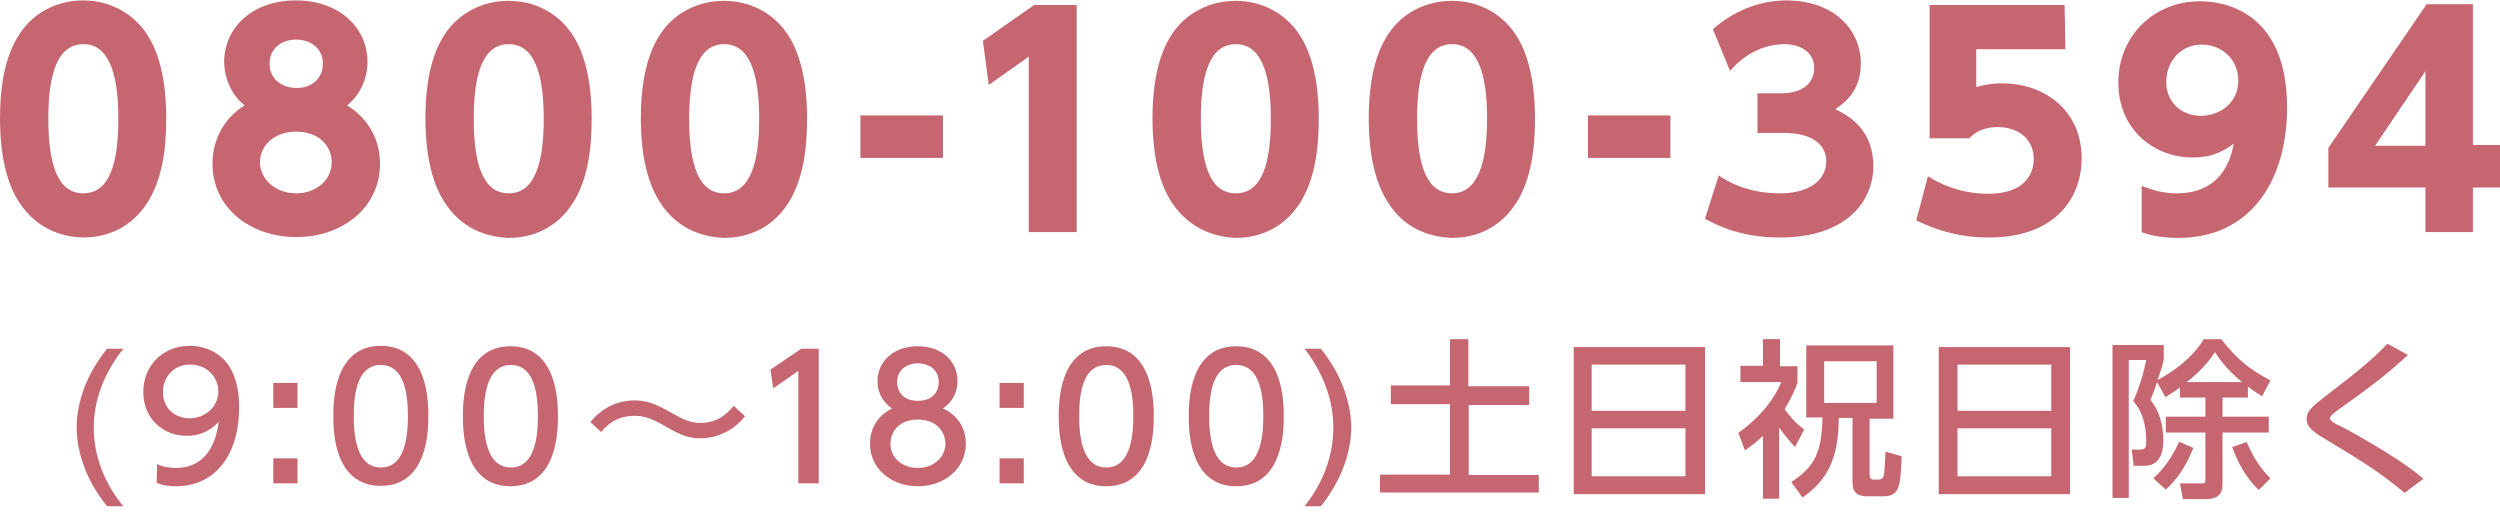
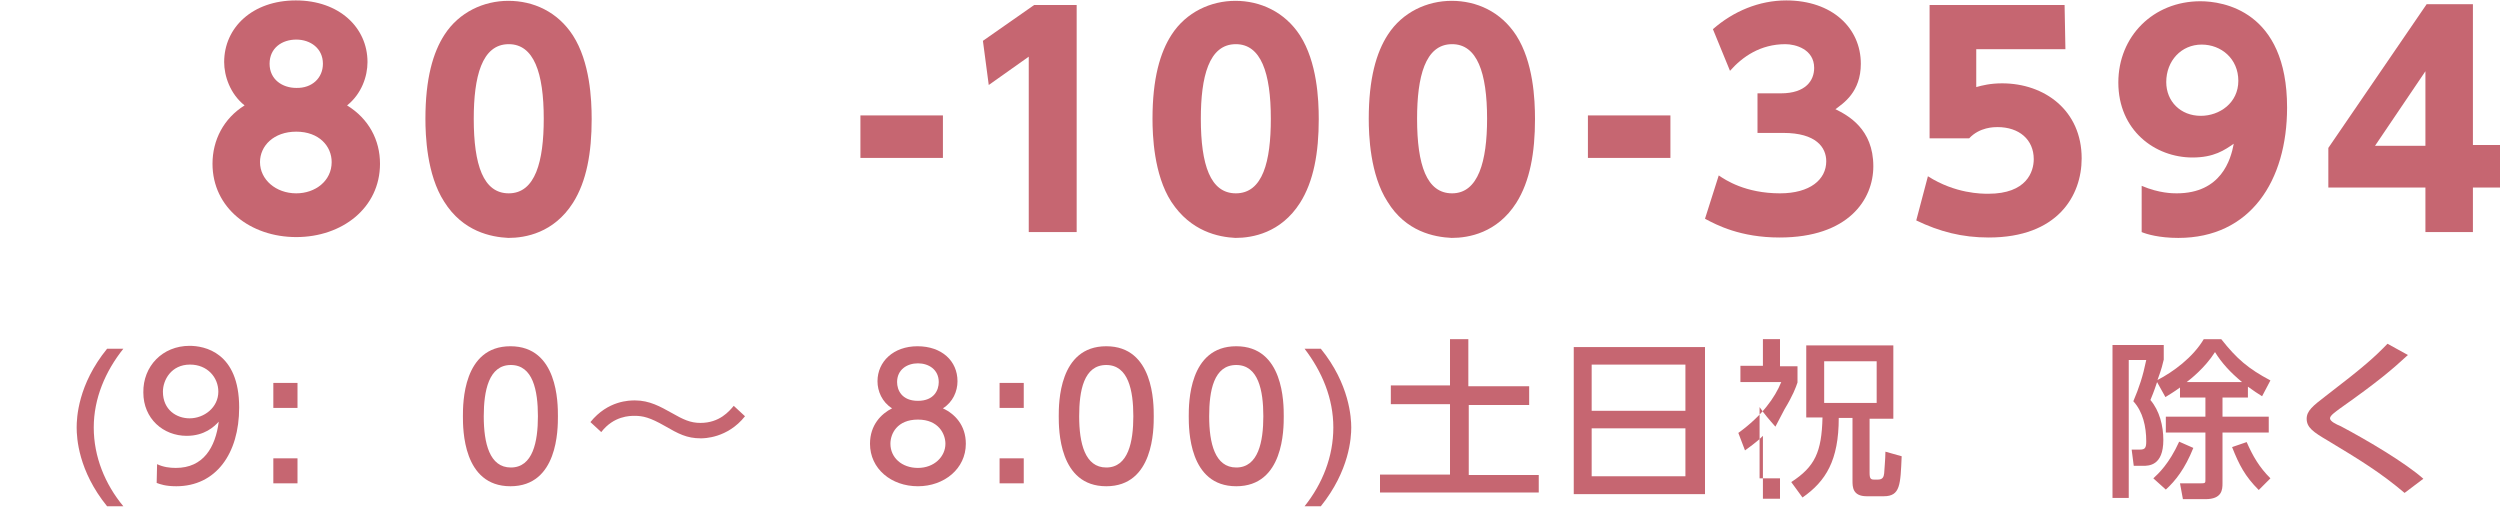
<svg xmlns="http://www.w3.org/2000/svg" version="1.1" id="レイヤー_1" x="0px" y="0px" viewBox="0 0 600 123" style="enable-background:new 0 0 600 123;" xml:space="preserve">
  <style type="text/css">
	.st0{fill:#C66671;}
</style>
-   <path class="st0" d="M4.5,48.4C0.3,41.9,0,32.4,0,28.5c0-9.6,1.8-15.9,4.6-20.2C8.1,2.8,14,0.1,19.9,0.1s11.8,2.6,15.5,8.3  c4.1,6.4,4.5,15.3,4.5,20.1c0,8-1.2,14.9-4.5,20.1C30.8,55.8,24,57,19.9,57C15.9,56.9,9.1,55.6,4.5,48.4z M28.4,28.5  c0-11.1-2.4-17.9-8.4-17.9c-6.5,0-8.4,7.9-8.4,17.9c0,11.1,2.3,17.9,8.4,17.9C26.5,46.4,28.4,38.7,28.4,28.5z" />
  <path class="st0" d="M91.2,39.3c0,10.6-9.1,17.6-20.1,17.6S51,49.9,51,39.3c0-5.7,2.7-10.9,7.7-14c-3.5-2.8-4.9-7.1-4.9-10.4  c0-8.3,6.8-14.8,17.2-14.8s17.2,6.5,17.2,14.8c0,3.4-1.4,7.6-4.9,10.4C88.5,28.5,91.2,33.6,91.2,39.3z M79.6,38.9  c0-3.8-3-7.3-8.5-7.3c-5.4,0-8.7,3.4-8.7,7.3c0,4.2,3.8,7.5,8.7,7.5C75.7,46.4,79.6,43.4,79.6,38.9z M77.5,15.3c0-3.7-3-5.8-6.4-5.8  c-3.4,0-6.4,2-6.4,5.8s3.1,5.8,6.4,5.8C74.9,21.2,77.5,18.7,77.5,15.3z" />
  <path class="st0" d="M106.6,48.4c-4.2-6.5-4.5-16-4.5-19.9c0-9.6,1.8-15.9,4.6-20.2c3.5-5.4,9.4-8.1,15.3-8.1c6,0,11.8,2.6,15.5,8.3  c4.1,6.4,4.5,15.3,4.5,20.1c0,8-1.2,14.9-4.5,20.1c-4.6,7.2-11.4,8.4-15.5,8.4C117.9,56.9,111.1,55.6,106.6,48.4z M130.5,28.5  c0-11.1-2.4-17.9-8.4-17.9c-6.5,0-8.4,7.9-8.4,17.9c0,11.1,2.3,17.9,8.4,17.9C128.5,46.4,130.5,38.7,130.5,28.5z" />
-   <path class="st0" d="M158.3,48.4c-4.2-6.5-4.5-16-4.5-19.9c0-9.6,1.8-15.9,4.6-20.2c3.5-5.4,9.4-8.1,15.3-8.1c6,0,11.8,2.6,15.5,8.3  c4.1,6.4,4.5,15.3,4.5,20.1c0,8-1.2,14.9-4.5,20.1c-4.6,7.2-11.4,8.4-15.5,8.4C169.6,56.9,162.8,55.6,158.3,48.4z M182.2,28.5  c0-11.1-2.4-17.9-8.4-17.9c-6.5,0-8.4,7.9-8.4,17.9c0,11.1,2.3,17.9,8.4,17.9C180.2,46.4,182.2,38.7,182.2,28.5z" />
  <path class="st0" d="M226.3,27.7v10.2h-19.8V27.7H226.3z" />
  <path class="st0" d="M248.2,1.2h10.2v54.5h-11.5V13.6l-9.6,6.8l-1.4-10.6L248.2,1.2z" />
  <path class="st0" d="M281.1,48.4c-4.2-6.5-4.5-16-4.5-19.9c0-9.6,1.8-15.9,4.6-20.2c3.5-5.4,9.4-8.1,15.3-8.1s11.8,2.6,15.5,8.3  c4.1,6.4,4.5,15.3,4.5,20.1c0,8-1.2,14.9-4.5,20.1c-4.6,7.2-11.4,8.4-15.5,8.4C292.5,56.9,285.8,55.6,281.1,48.4z M305,28.5  c0-11.1-2.4-17.9-8.4-17.9c-6.5,0-8.4,7.9-8.4,17.9c0,11.1,2.3,17.9,8.4,17.9C303.1,46.4,305,38.7,305,28.5z" />
  <path class="st0" d="M333,48.4c-4.2-6.5-4.5-16-4.5-19.9c0-9.6,1.8-15.9,4.6-20.2c3.5-5.4,9.4-8.1,15.3-8.1c6,0,11.8,2.6,15.5,8.3  c4.1,6.4,4.5,15.3,4.5,20.1c0,8-1.2,14.9-4.5,20.1c-4.6,7.2-11.4,8.4-15.5,8.4C344.2,56.9,337.4,55.6,333,48.4z M356.9,28.5  c0-11.1-2.4-17.9-8.4-17.9c-6.5,0-8.4,7.9-8.4,17.9c0,11.1,2.3,17.9,8.4,17.9C354.8,46.4,356.9,38.7,356.9,28.5z" />
  <path class="st0" d="M400.9,27.7v10.2h-19.8V27.7H400.9z" />
  <path class="st0" d="M412.5,42.1c1.6,1.1,6.4,4.3,14.7,4.3c7.2,0,11.1-3.3,11.1-7.7c0-3.3-2.4-6.8-10.3-6.8h-6.2v-9.5h5.6  c6,0,8-3.1,8-6.1c0-4.5-4.5-5.7-6.9-5.7c-6,0-10.3,3-13.3,6.4l-4.1-10c4.9-4.3,11.1-6.9,17.6-6.9c11,0,17.9,6.6,17.9,15.2  c0,6.8-4.2,9.5-6.1,10.9c3,1.5,9.1,4.7,9.1,13.7c0,8-6,17.1-22.5,17.1c-9.4,0-15.1-3-17.9-4.5L412.5,42.1z" />
  <path class="st0" d="M495.7,11.8h-21.4v9.1c1.4-0.4,3.4-0.9,6.2-0.9c10.2,0,19.1,6.5,19.1,18c0,9-5.8,19-22.3,19  c-6.4,0-11.8-1.4-17.4-4.1l2.8-10.6c6.6,4.2,12.9,4.2,14.5,4.2c9.2,0,10.9-5.3,10.9-8.3c0-4.7-3.5-7.7-8.7-7.7c-0.8,0-4.3,0-6.8,2.7  h-9.5v-32h32.4L495.7,11.8L495.7,11.8z" />
  <path class="st0" d="M514,44.6c4.2,1.8,7.5,1.8,8.4,1.8c10.7,0,13-8.1,13.7-11.9c-2.2,1.5-4.7,3.3-9.9,3.3c-9,0-17.8-6.5-17.8-18  c0-11.1,8.4-19.5,19.7-19.5c5.3,0,20.8,2.2,20.8,25.5c0,17.6-8.8,31.3-26.1,31.3c-4.6,0-7.6-0.9-8.8-1.4V44.6z M528.2,27.8  c4.5,0,9-3.1,9-8.4s-4.1-8.7-8.8-8.7c-4.9,0-8.5,3.9-8.5,9C519.9,24.3,523.3,27.8,528.2,27.8z" />
  <path class="st0" d="M582.1,55.8V45h-23.3v-9.5l23.6-34.5h11.1v33.8h6.5V45h-6.5v10.7H582.1z M570,35h12.1V17.1L570,35z" />
  <g>
    <path class="st0" d="M29.6,83.7c-4.3,5.4-7.1,11.9-7.1,18.9s2.7,13.6,7.1,18.9h-3.9c-6.9-8.5-7.3-16.4-7.3-18.9   c0-2.3,0.3-10.3,7.3-18.9C25.7,83.7,29.6,83.7,29.6,83.7z" />
    <path class="st0" d="M37.7,111.4c1.5,0.7,3,0.9,4.5,0.9c6.6,0,9.5-4.9,10.3-11.1c-1.1,1.2-3.4,3.4-7.7,3.4   c-5.6,0-10.4-4.1-10.4-10.4C34.3,87.9,39,83,45.5,83c3.5,0,11.9,1.5,11.9,14.8c0,11.1-5.6,18.9-15.1,18.9c-2.6,0-3.9-0.5-4.7-0.8   L37.7,111.4L37.7,111.4z M45.5,100.4c3.5,0,6.9-2.6,6.9-6.4c0-3.4-2.6-6.5-6.8-6.5c-4.5,0-6.5,3.7-6.5,6.5   C39.1,98.4,42.4,100.4,45.5,100.4z" />
    <path class="st0" d="M71.4,91.9v6h-5.8v-6H71.4z M71.4,110v6h-5.8v-6H71.4z" />
-     <path class="st0" d="M80,99.9C80,96.7,80,83,91.4,83s11.4,13.7,11.4,16.8s0,16.8-11.4,16.8S80,103,80,99.9z M97.9,99.9   c0-6.2-1.2-12.3-6.5-12.3c-5.4,0-6.5,6.2-6.5,12.3c0,6.5,1.4,12.3,6.5,12.3C96.7,112.2,97.9,106,97.9,99.9z" />
    <path class="st0" d="M111.1,99.9c0-3.1,0-16.8,11.4-16.8s11.4,13.7,11.4,16.8s0,16.8-11.4,16.8S111.1,103,111.1,99.9z M129.1,99.9   c0-6.2-1.2-12.3-6.5-12.3c-5.3,0-6.5,6.2-6.5,12.3c0,6.5,1.4,12.3,6.5,12.3C127.9,112.2,129.1,106,129.1,99.9z" />
    <path class="st0" d="M178.8,99.9c-4.2,5.3-9.9,5.3-10.6,5.3c-3.4,0-5.4-1.1-8.7-3c-3.5-2-5.2-2.4-7.2-2.4c-1.1,0-5,0-8,3.9   l-2.6-2.4c4.2-5.2,9.4-5.2,10.7-5.2c3.5,0,6.1,1.5,8.8,3c2.8,1.6,4.5,2.4,6.9,2.4c4.6,0,6.9-2.8,8-4.1L178.8,99.9z" />
-     <path class="st0" d="M192.3,83.7h4.2V116h-4.9V89l-6,4.2l-0.7-4.5L192.3,83.7z" />
    <path class="st0" d="M231.8,106.5c0,6-5.2,10.2-11.5,10.2c-6.4,0-11.5-4.2-11.5-10.2c0-4.5,2.7-7.2,5.3-8.5   c-2.4-1.5-3.5-4.1-3.5-6.5c0-4.7,3.8-8.4,9.6-8.4c5.8,0,9.6,3.5,9.6,8.4c0,2.4-1.1,5-3.5,6.5C229.1,99.3,231.8,102,231.8,106.5z    M226.9,106.5c0-2.3-1.6-5.8-6.6-5.8s-6.6,3.4-6.6,5.8c0,3.3,2.7,5.8,6.6,5.8S226.9,109.6,226.9,106.5z M225.3,91.7   c0-3-2.4-4.5-5-4.5c-2.6,0-5,1.5-5,4.5c0,1.9,1.1,4.5,5,4.5C224.2,96.2,225.3,93.6,225.3,91.7z" />
    <path class="st0" d="M245.7,91.9v6h-5.8v-6H245.7z M245.7,110v6h-5.8v-6H245.7z" />
    <path class="st0" d="M254.1,99.9c0-3.1,0-16.8,11.4-16.8c11.4,0,11.4,13.7,11.4,16.8s0,16.8-11.4,16.8   C254.1,116.7,254.1,103,254.1,99.9z M272,99.9c0-6.2-1.2-12.3-6.5-12.3c-5.4,0-6.5,6.2-6.5,12.3c0,6.5,1.4,12.3,6.5,12.3   C270.8,112.2,272,106,272,99.9z" />
    <path class="st0" d="M285.3,99.9c0-3.1,0-16.8,11.4-16.8s11.4,13.7,11.4,16.8s0,16.8-11.4,16.8S285.3,103,285.3,99.9z M303.2,99.9   c0-6.2-1.2-12.3-6.5-12.3c-5.4,0-6.5,6.2-6.5,12.3c0,6.5,1.4,12.3,6.5,12.3C302,112.2,303.2,106,303.2,99.9z" />
    <path class="st0" d="M317,83.7c6.9,8.5,7.3,16.6,7.3,18.9c0,2.4-0.4,10.3-7.3,18.9h-3.9c4.3-5.4,6.9-11.9,6.9-18.9   s-2.7-13.4-6.9-18.9C313.1,83.7,317,83.7,317,83.7z" />
    <path class="st0" d="M347.8,81.4h4.6v11.3H367v4.5h-14.5V114h16.8v4.2h-38.1v-4.3H348V97h-14.2v-4.5H348V81.4H347.8z" />
    <path class="st0" d="M409.2,83.3v35.3h-31.5V83.3C377.7,83.3,409.2,83.3,409.2,83.3z M382,98.6h22.5V87.5H382V98.6z M382,102.8   v11.5h22.5v-11.5H382z" />
-     <path class="st0" d="M427.2,119.7h-4.1v-15.1c-1.8,1.8-3.3,2.7-4.3,3.5l-1.6-4.2c5.7-4.1,8.8-8.5,10.3-12.2h-9.8v-3.9h5.4v-6.4h4.1   v6.5h4.2v3.9c-0.4,1.2-1.1,3.1-3.1,6.4c1.5,2,2.3,3,4.7,4.9l-2.2,4.2c-1.6-1.8-2.7-3.1-3.8-4.7v17.1H427.2z M433.6,82.9h20.8v17.6   h-5.7v13c0,1.4,0.3,1.6,1.1,1.6h0.9c1.2,0,1.4-0.7,1.5-1.5c0-0.4,0.3-3.5,0.3-5.2l3.9,1.1c-0.3,6.8-0.3,9.6-4.3,9.6H448   c-3.4,0-3.4-2.3-3.4-3.7v-15.1h-3.3c0,10.2-3.1,15.2-8.7,19.1l-2.7-3.7c5.7-3.7,7.3-7.2,7.5-15.5h-3.9V82.9H433.6z M437.8,86.7v10   h12.6v-10C450.4,86.7,437.8,86.7,437.8,86.7z" />
-     <path class="st0" d="M496.8,83.3v35.3h-31.5V83.3C465.3,83.3,496.8,83.3,496.8,83.3z M469.8,98.6h22.5V87.5h-22.5V98.6z    M469.8,102.8v11.5h22.5v-11.5H469.8z" />
+     <path class="st0" d="M427.2,119.7h-4.1v-15.1c-1.8,1.8-3.3,2.7-4.3,3.5l-1.6-4.2c5.7-4.1,8.8-8.5,10.3-12.2h-9.8v-3.9h5.4v-6.4h4.1   v6.5h4.2v3.9c-0.4,1.2-1.1,3.1-3.1,6.4l-2.2,4.2c-1.6-1.8-2.7-3.1-3.8-4.7v17.1H427.2z M433.6,82.9h20.8v17.6   h-5.7v13c0,1.4,0.3,1.6,1.1,1.6h0.9c1.2,0,1.4-0.7,1.5-1.5c0-0.4,0.3-3.5,0.3-5.2l3.9,1.1c-0.3,6.8-0.3,9.6-4.3,9.6H448   c-3.4,0-3.4-2.3-3.4-3.7v-15.1h-3.3c0,10.2-3.1,15.2-8.7,19.1l-2.7-3.7c5.7-3.7,7.3-7.2,7.5-15.5h-3.9V82.9H433.6z M437.8,86.7v10   h12.6v-10C450.4,86.7,437.8,86.7,437.8,86.7z" />
    <path class="st0" d="M517.7,91.7c-0.9,2.7-1.2,3.3-1.6,4.3c2.2,2.6,3.1,6.2,3.1,9.6c0,6.2-3.5,6.2-4.9,6.2h-2.2l-0.5-3.9h2   c1.2,0,1.5-0.4,1.5-2c0-3.5-0.8-7.1-3.1-9.6c1.4-3.3,2.3-6,3.1-9.9h-4.2v33.1H507V82.8h12.3v3.5c-0.3,1.2-0.4,1.9-1.5,4.9   c3.7-1.9,8.5-5.4,11.1-9.8h4.2c3.7,4.7,6.5,7.1,11.8,9.9l-2,3.8c-1.1-0.7-1.9-1.2-3.4-2.3v2.6h-6.1v4.6h11.1v3.8h-11.1V116   c0,1.5-0.1,3.8-4.1,3.8h-5.4l-0.7-3.8h5c1.1,0,1.1-0.1,1.1-0.9v-11.3h-9.5V100h9.5v-4.6h-6.1v-2.4c-1.5,1.1-2.4,1.6-3.5,2.3   L517.7,91.7z M526.4,107.5c-2,5-4.3,7.9-6.6,10l-3-2.7c1.2-1.1,3.8-3.5,6.2-8.8L526.4,107.5z M538.1,91.7c-2.8-2.3-4.9-4.6-6.5-7.2   c-2.4,3.8-6,6.6-6.8,7.2H538.1z M542.1,117.6c-3.3-3.3-4.7-6-6.4-10.3l3.5-1.2c1.5,3.4,3,6,5.7,8.7L542.1,117.6z" />
    <path class="st0" d="M577.1,118.3c-5.8-4.9-10.7-7.9-18.5-12.6c-3.4-2-5-3.1-5-5.2c0-1.9,1.5-3.1,4.5-5.4   c9.4-7.2,11.8-9.4,14.9-12.6l4.9,2.7c-3.7,3.4-6.9,6.2-16.4,12.9c-0.9,0.7-2.3,1.6-2.3,2.3c0,0.7,1.4,1.4,2.6,1.9   c6.6,3.5,15.5,8.8,19.8,12.6L577.1,118.3z" />
  </g>
</svg>